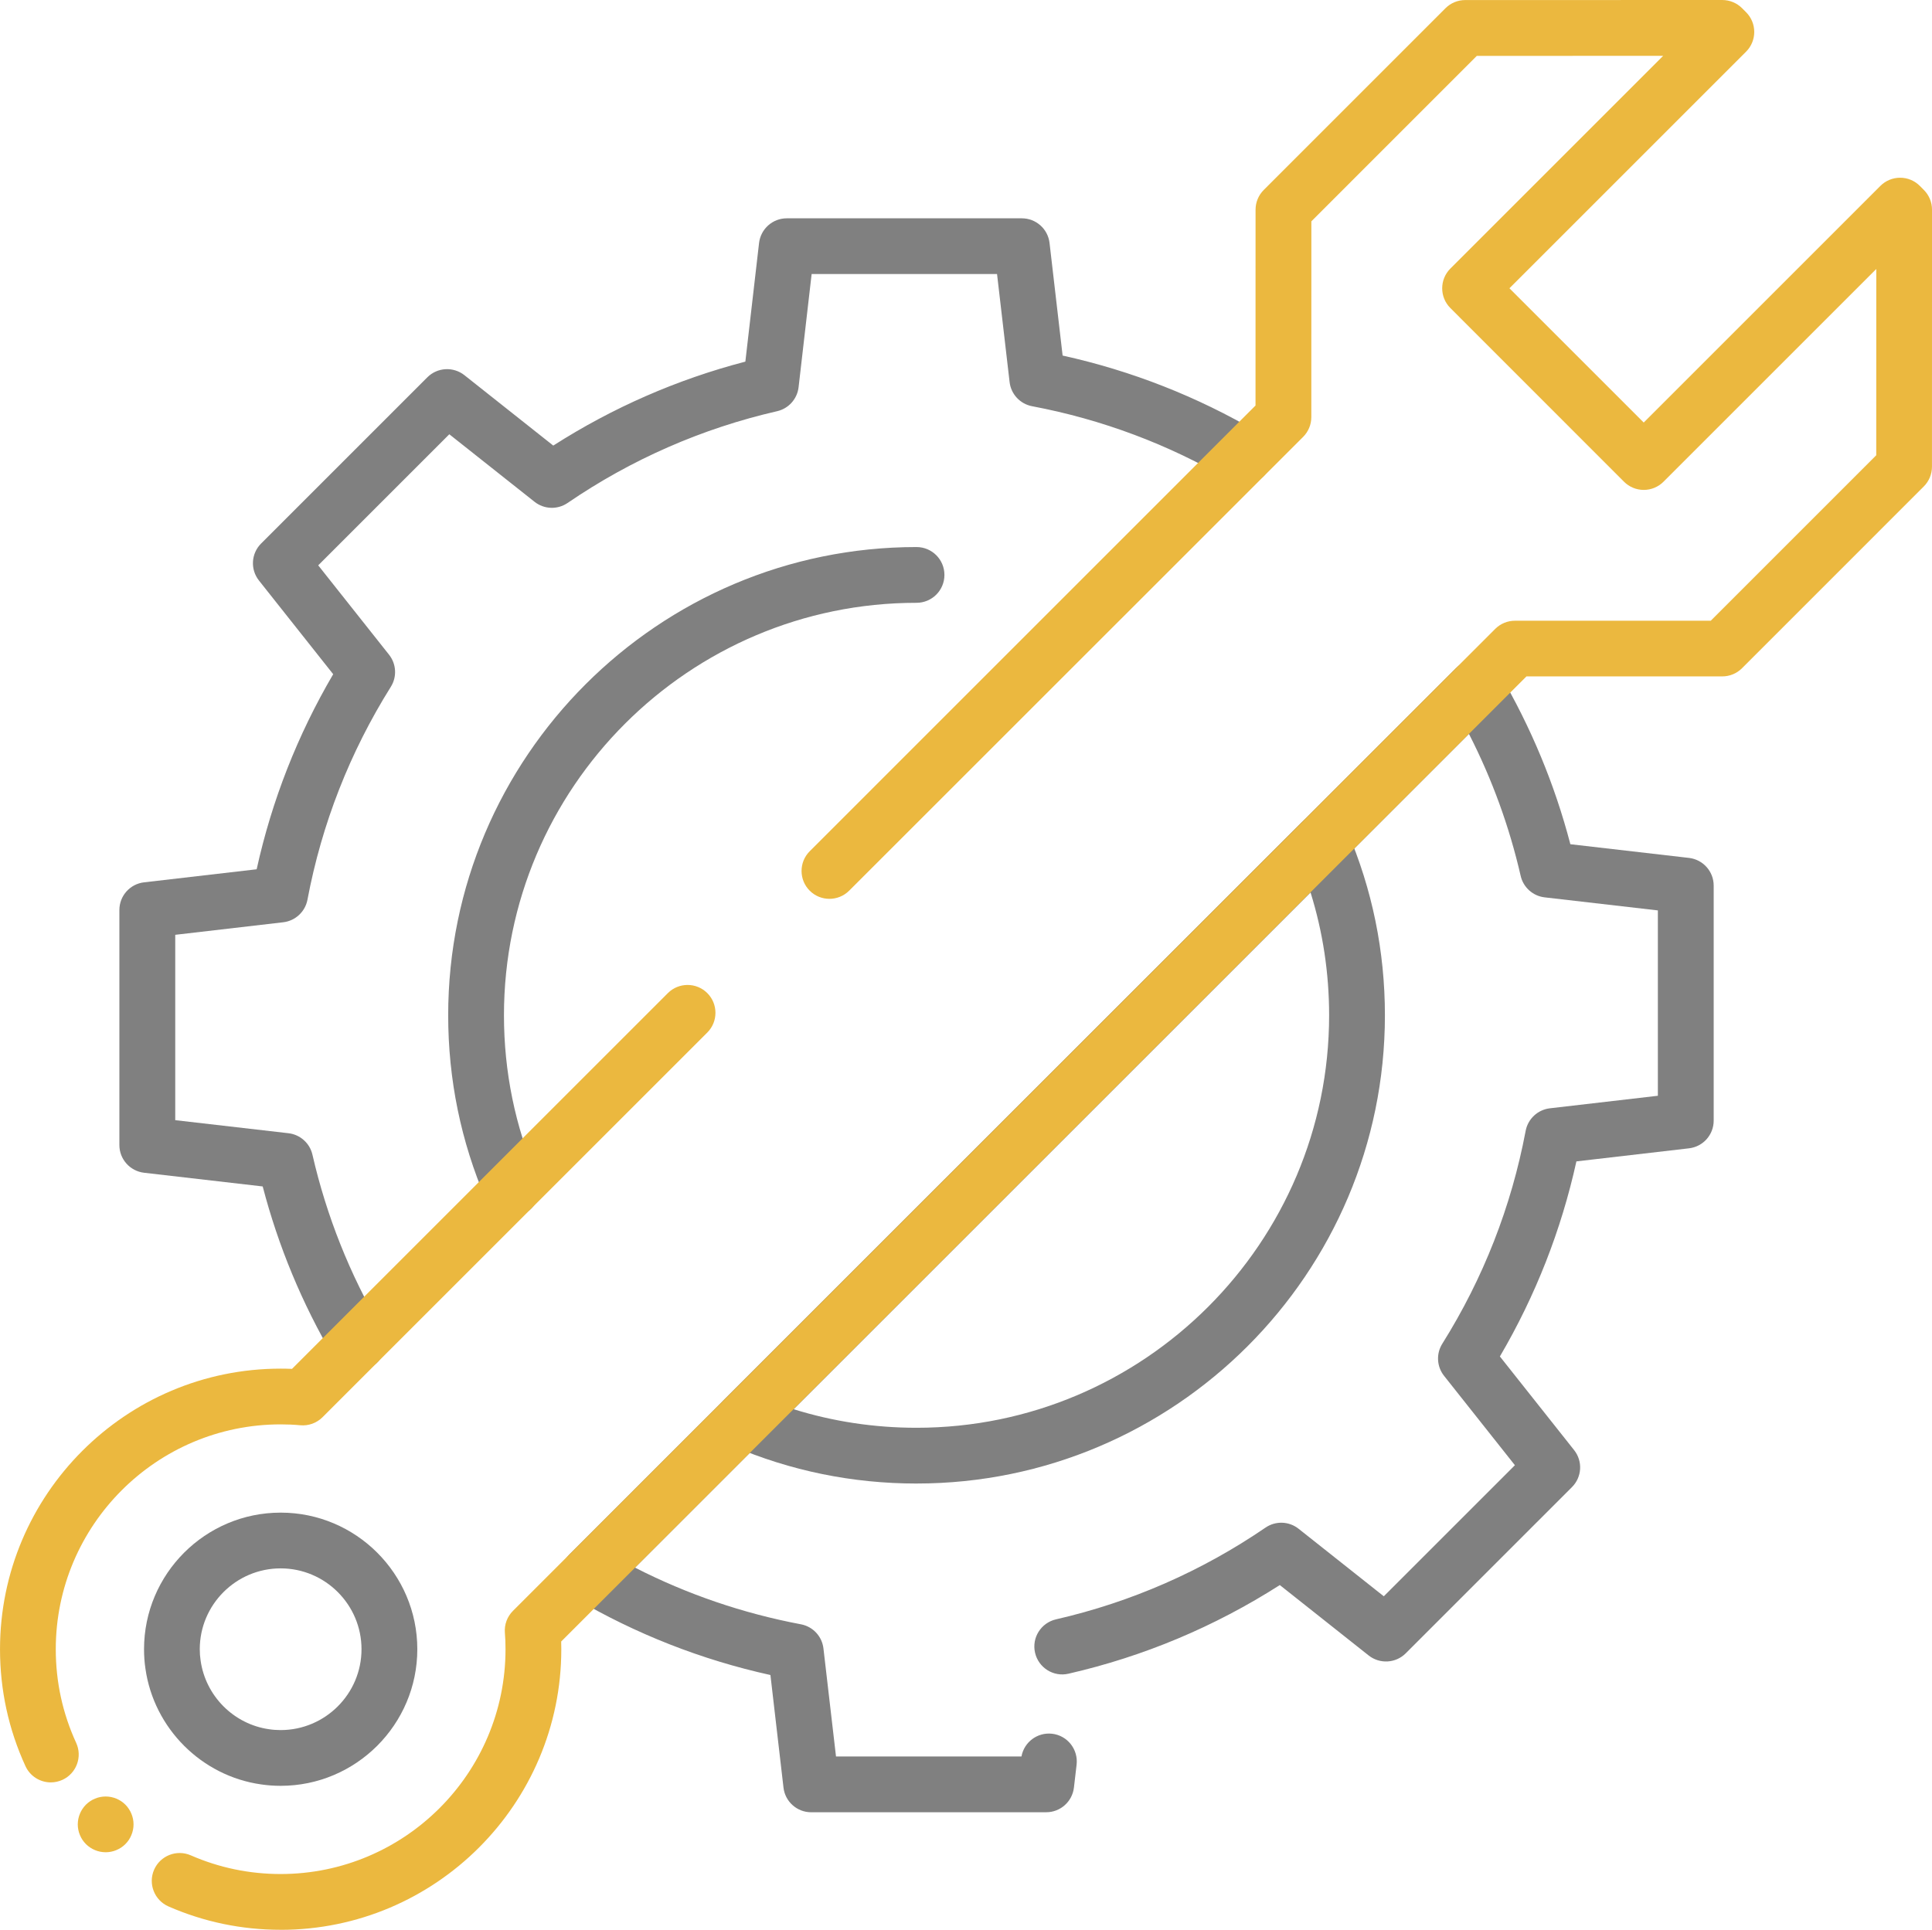
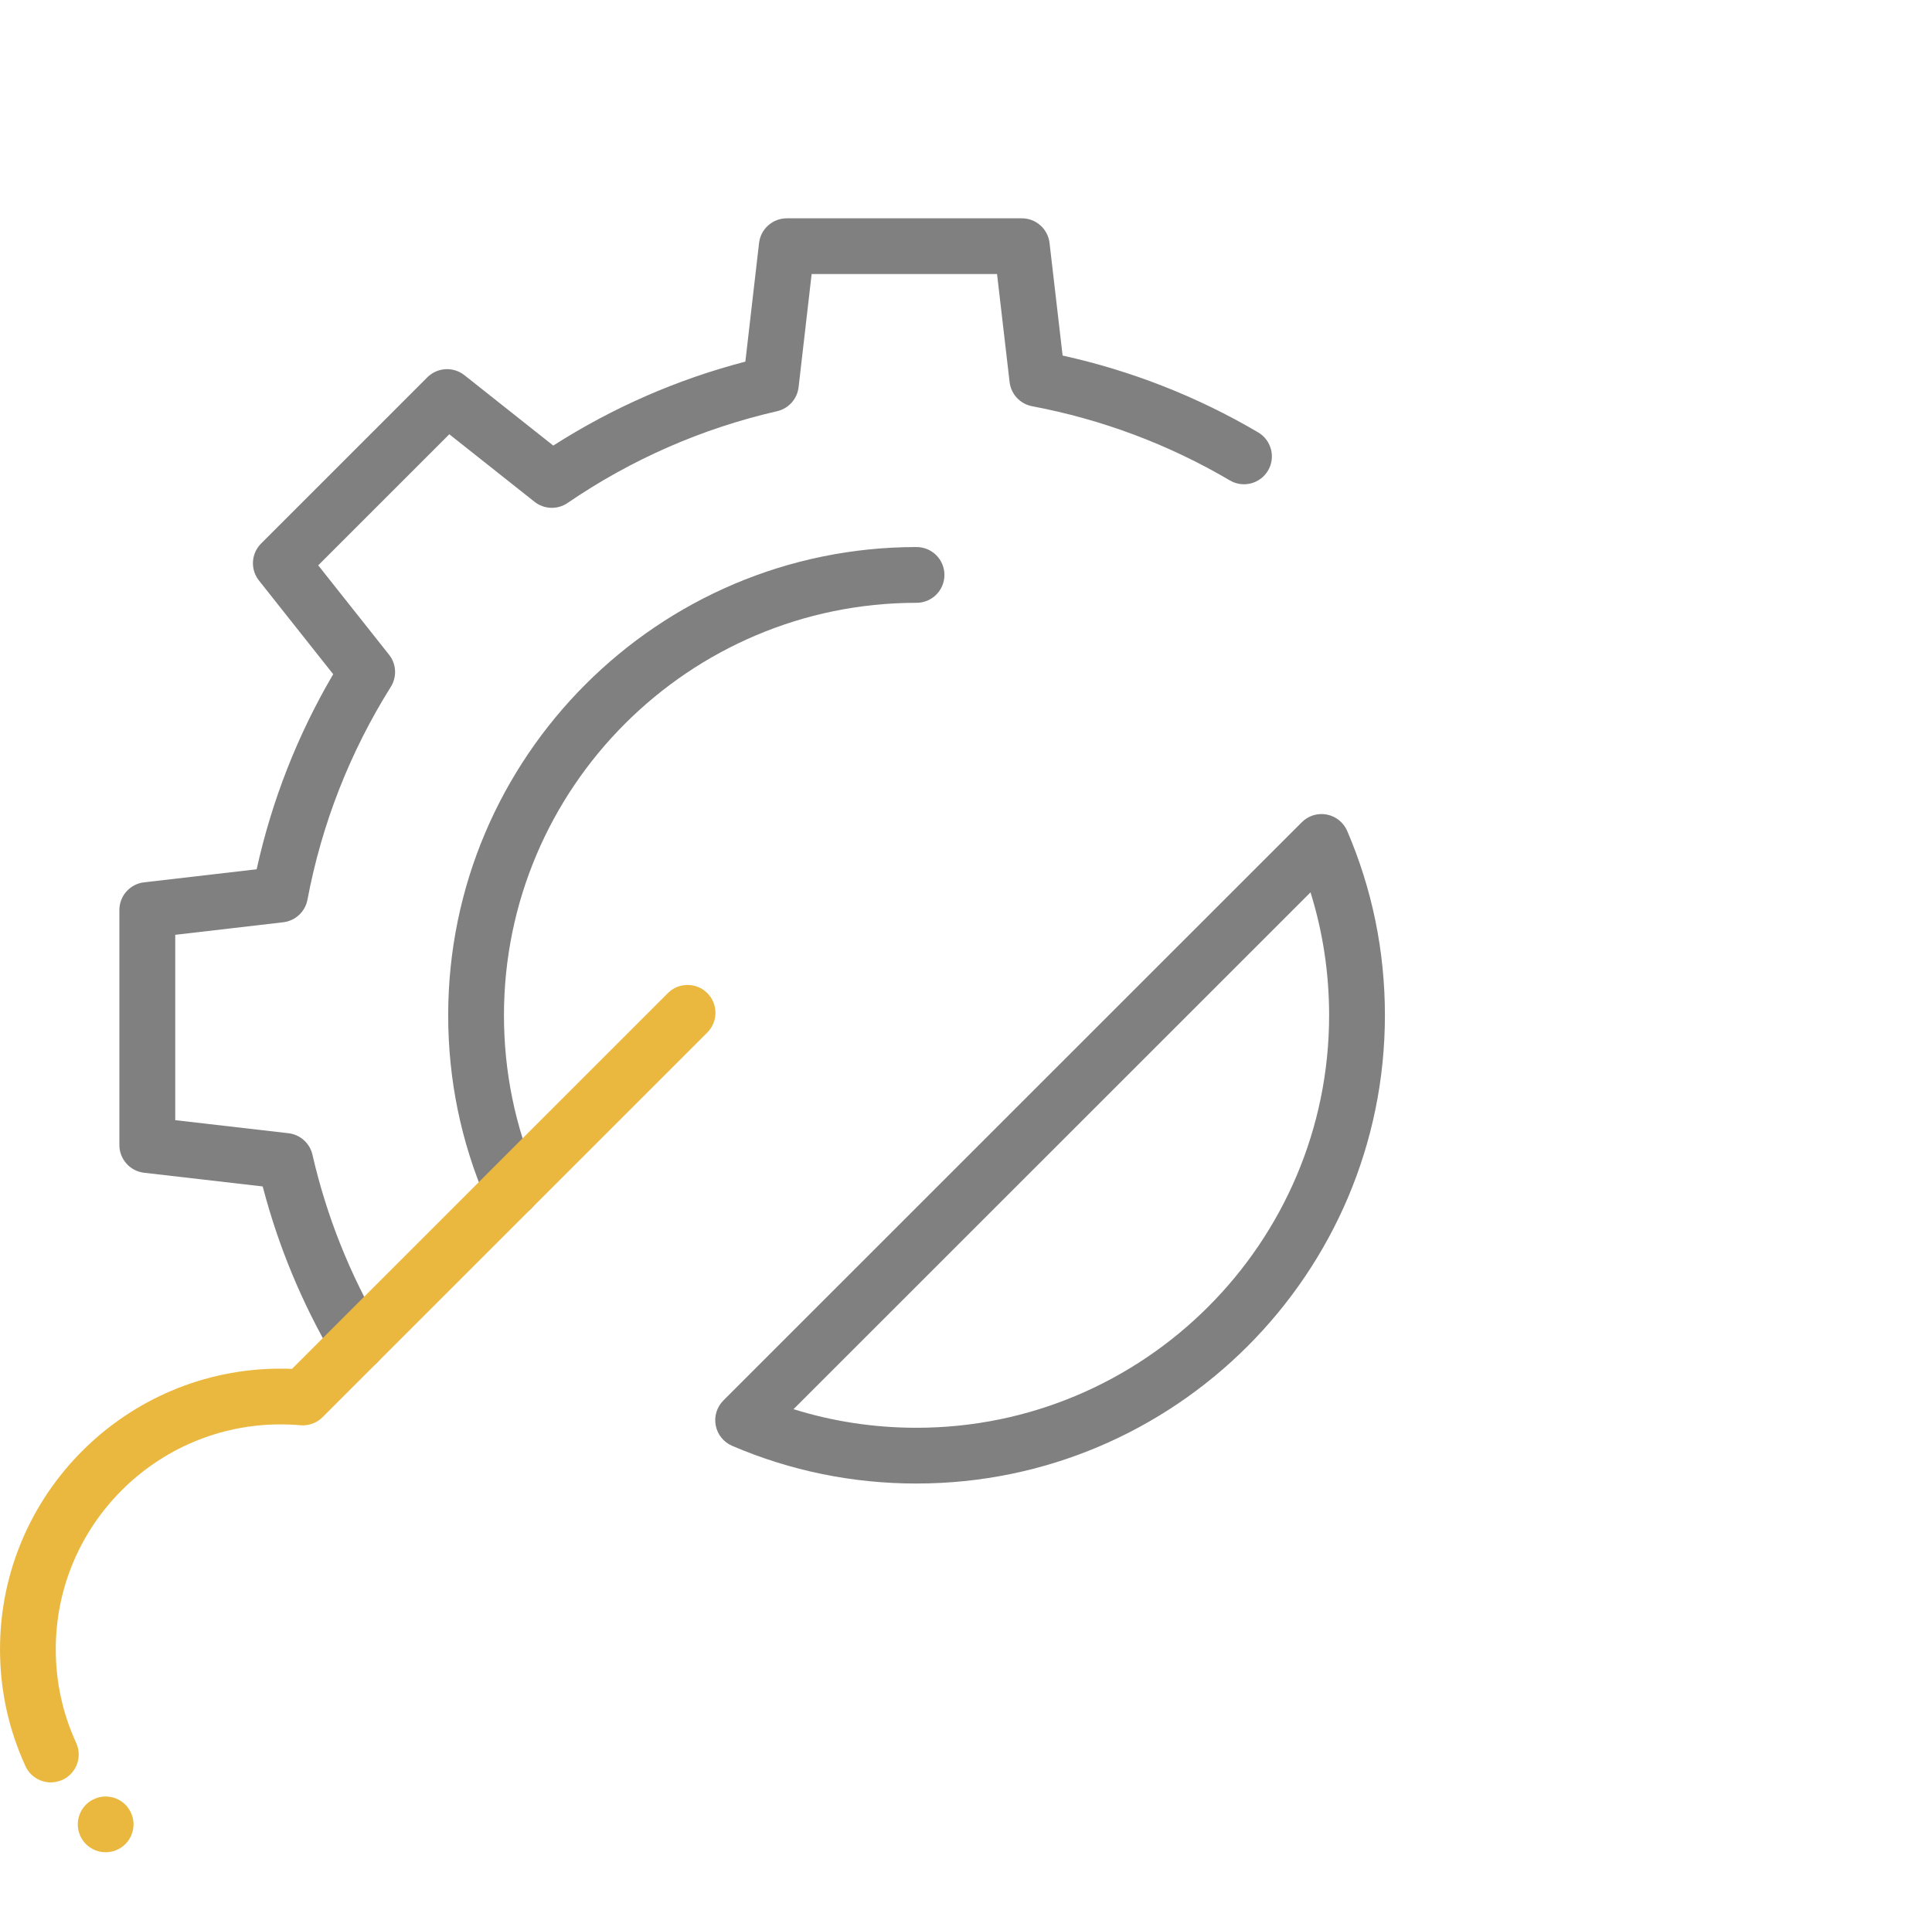
<svg xmlns="http://www.w3.org/2000/svg" xml:space="preserve" width="22mm" height="21.98mm" version="1.1" style="shape-rendering:geometricPrecision; text-rendering:geometricPrecision; image-rendering:optimizeQuality; fill-rule:evenodd; clip-rule:evenodd" viewBox="0 0 1403.56 1402.28">
  <defs>
    <style type="text/css">
   
    .fil1 {fill:#EBB83F}
    .fil0 {fill:gray}
    .fil2 {fill:gray}
   
  </style>
  </defs>
  <g id="Camada_x0020_1">
    <g id="_2676982572144">
      <path class="fil0" d="M371.67 884.08c-7.84,0 -15.31,-4.6 -18.61,-12.27 -18.2,-42.34 -27.46,-87.43 -27.46,-134.05 0,-187.62 152.63,-340.25 340.25,-340.25 11.2,0 20.26,9.06 20.26,20.26 0,11.2 -9.06,20.26 -20.26,20.26 -165.28,0 -299.73,134.45 -299.73,299.73 0,41.07 8.13,80.77 24.16,118.05 4.43,10.27 -0.32,22.19 -10.59,26.62 -2.63,1.1 -5.35,1.65 -8.02,1.65z" />
      <path class="fil0" d="M665.85 1078.01c-46.57,0 -91.65,-9.23 -133.99,-27.41 -6.16,-2.66 -10.62,-8.19 -11.9,-14.79 -1.27,-6.6 0.81,-13.4 5.56,-18.15l420.24 -420.21c4.75,-4.75 11.55,-6.83 18.15,-5.56 6.6,1.28 12.12,5.73 14.79,11.89 18.2,42.37 27.41,87.43 27.41,133.97 -0,187.61 -152.63,340.25 -340.25,340.25zm-89.37 -54.03c28.74,8.97 58.69,13.51 89.37,13.51 165.27,0 299.73,-134.45 299.73,-299.73 0,-30.65 -4.55,-60.6 -13.52,-89.34l-375.58 375.56z" />
      <path class="fil0" d="M259.73 996c-6.94,0 -13.72,-3.59 -17.48,-10.01 -22.83,-38.87 -40.08,-80.45 -51.4,-123.86l-86.18 -9.95c-10.21,-1.19 -17.94,-9.84 -17.94,-20.11l0 -170.81c0,-10.27 7.7,-18.93 17.92,-20.11l81.81 -9.49c11.03,-49.98 29.67,-97.53 55.6,-141.75l-53.92 -68.06c-6.4,-8.08 -5.73,-19.62 1.56,-26.91l120.76 -120.77c7.26,-7.26 18.84,-7.93 26.91,-1.56l64.57 51.17c43.24,-27.64 90.03,-48.1 139.55,-61.01l9.95 -86.18c1.19,-10.22 9.84,-17.95 20.11,-17.95l170.81 0c10.27,0 18.93,7.7 20.11,17.92l9.5 81.81c50.06,11.05 97.79,29.78 142.03,55.8 9.64,5.67 12.88,18.08 7.21,27.72 -5.67,9.64 -18.09,12.88 -27.73,7.21 -44.51,-26.19 -92.87,-44.31 -143.68,-53.92 -8.71,-1.65 -15.34,-8.77 -16.35,-17.56l-9.12 -78.49 -134.69 0 -9.49 82.25c-0.98,8.51 -7.24,15.51 -15.6,17.42 -54.58,12.53 -105.8,34.96 -152.22,66.68 -7.32,5.01 -17.04,4.66 -23.99,-0.84l-61.93 -49.08 -95.24 95.24 51.46 64.94c5.33,6.72 5.85,16.06 1.3,23.33 -29.8,47.58 -50.18,99.64 -60.57,154.71 -1.65,8.71 -8.77,15.34 -17.57,16.38l-78.48 9.12 0 134.69 82.25 9.49c8.51,0.98 15.51,7.24 17.42,15.6 10.19,44.42 27.12,86.94 50.27,126.38 5.67,9.63 2.43,22.05 -7.21,27.72 -3.27,1.94 -6.8,2.87 -10.3,2.87z" />
-       <path class="fil0" d="M760.11 1316.88l-170.81 0c-10.27,0 -18.93,-7.7 -20.11,-17.92l-9.49 -81.81c-50.07,-11.05 -97.76,-29.78 -142.01,-55.77 -5.41,-3.18 -9.03,-8.68 -9.84,-14.91 -0.78,-6.22 1.33,-12.44 5.76,-16.9l111.88 -111.91 532.18 -532.12c4.43,-4.43 10.68,-6.57 16.9,-5.76 6.22,0.81 11.72,4.43 14.9,9.84 22.8,38.9 40.05,80.48 51.37,123.83l86.18 9.95c10.21,1.19 17.94,9.84 17.94,20.11l0 170.8c0,10.27 -7.7,18.93 -17.92,20.11l-81.81 9.5c-11.03,49.98 -29.66,97.53 -55.59,141.75l53.92 68.04c6.4,8.08 5.73,19.62 -1.57,26.91l-120.76 120.77c-7.26,7.26 -18.84,7.93 -26.91,1.56l-64.56 -51.17c-47.26,30.21 -98.83,51.89 -153.53,64.42 -10.91,2.52 -21.76,-4.31 -24.28,-15.22 -2.52,-10.91 4.31,-21.76 15.22,-24.28 54.58,-12.53 105.81,-34.96 152.22,-66.68 7.32,-5.01 17.05,-4.66 23.99,0.84l61.93 49.08 95.24 -95.24 -51.46 -64.94c-5.32,-6.71 -5.85,-16.06 -1.3,-23.32 29.81,-47.58 50.18,-99.64 60.57,-154.71 1.65,-8.71 8.77,-15.34 17.56,-16.38l78.49 -9.11 0 -134.69 -82.25 -9.49c-8.51,-0.98 -15.51,-7.23 -17.42,-15.6 -8.22,-35.8 -20.81,-70.41 -37.57,-103.17l-605.83 605.83c37.97,19.42 78.4,33.22 120.53,41.18 8.71,1.65 15.34,8.77 16.35,17.57l9.12 78.48 134.74 0c1.88,-10.45 11.57,-17.74 22.25,-16.53 11.11,1.27 19.07,11.35 17.8,22.46l-1.94 16.64c-1.19,10.22 -9.84,17.94 -20.11,17.94z" />
-       <path class="fil1" d="M203.88 1402.28c-28.3,0 -55.71,-5.7 -81.46,-16.96 -10.25,-4.49 -14.94,-16.41 -10.48,-26.68 4.49,-10.24 16.41,-14.93 26.68,-10.45 20.61,9 42.57,13.57 65.26,13.57 90.09,0 163.37,-73.28 163.37,-163.37 0,-4.31 -0.14,-8.19 -0.46,-11.9 -0.49,-5.93 1.65,-11.78 5.88,-15.97l152.83 -152.83 560.74 -560.71c3.79,-3.79 8.94,-5.93 14.32,-5.93l142.27 -0 120.22 -120.24 0.03 -135.35 -154.6 154.6c-3.79,3.79 -8.94,5.93 -14.33,5.93 0,0 0,0 0,0 -5.38,0 -10.53,-2.14 -14.32,-5.93l-126.18 -126.24c-7.9,-7.9 -7.9,-20.75 0,-28.65l154.6 -154.6 -135.38 0.03 -120.19 120.21 -0.03 142.3c0,5.38 -2.14,10.53 -5.93,14.33l-329.83 329.77c-7.9,7.9 -20.75,7.9 -28.65,0 -7.9,-7.9 -7.9,-20.75 0,-28.65l323.87 -323.9 0.03 -142.3c0,-5.38 2.14,-10.53 5.93,-14.32l132.05 -132.08c3.79,-3.79 8.94,-5.93 14.33,-5.93l186.78 -0.03c5.38,0 10.53,2.14 14.32,5.93l2.95 2.95c7.9,7.9 7.9,20.75 0,28.65l-171.93 171.94 97.56 97.56 171.93 -171.96c3.79,-3.79 8.94,-5.93 14.33,-5.93 0.03,0 0.03,0 0.06,0 5.38,0 10.56,2.17 14.35,6.02l2.93 2.95c3.76,3.79 5.84,8.91 5.84,14.24l-0.03 186.78c0,5.38 -2.14,10.54 -5.93,14.33l-132.08 132.11c-3.79,3.79 -8.94,5.93 -14.32,5.93l-142.27 0 -701.25 701.3c0.06,1.82 0.09,3.67 0.09,5.62 0,112.43 -91.48,203.88 -203.88,203.88z" />
-       <path class="fil1" d="M76.75 1345.94c-1.3,0 -2.63,-0.15 -3.96,-0.4 -1.28,-0.26 -2.55,-0.64 -3.79,-1.16 -1.21,-0.49 -2.4,-1.13 -3.47,-1.85 -1.13,-0.72 -2.17,-1.59 -3.1,-2.52 -0.93,-0.93 -1.77,-1.97 -2.52,-3.07 -0.72,-1.1 -1.36,-2.29 -1.85,-3.5 -0.52,-1.21 -0.9,-2.49 -1.16,-3.79 -0.26,-1.3 -0.4,-2.64 -0.4,-3.97 0,-1.3 0.15,-2.63 0.4,-3.97 0.26,-1.27 0.64,-2.54 1.16,-3.79 0.49,-1.21 1.13,-2.4 1.85,-3.47 0.75,-1.13 1.59,-2.17 2.52,-3.1 0.93,-0.93 1.97,-1.77 3.1,-2.52 1.07,-0.72 2.26,-1.36 3.47,-1.85 1.25,-0.52 2.52,-0.9 3.79,-1.16 2.63,-0.52 5.32,-0.52 7.93,0 1.3,0.26 2.58,0.64 3.79,1.16 1.21,0.49 2.4,1.13 3.5,1.85 1.1,0.75 2.14,1.59 3.07,2.52 0.93,0.93 1.79,1.97 2.52,3.1 0.72,1.07 1.36,2.26 1.85,3.47 0.52,1.25 0.9,2.52 1.16,3.79 0.29,1.33 0.4,2.66 0.4,3.97 0,1.33 -0.12,2.66 -0.4,3.97 -0.26,1.3 -0.64,2.57 -1.16,3.79 -0.49,1.21 -1.13,2.4 -1.85,3.5 -0.72,1.1 -1.59,2.14 -2.52,3.07 -0.93,0.93 -1.97,1.79 -3.07,2.52 -1.1,0.72 -2.29,1.36 -3.5,1.85 -1.21,0.52 -2.49,0.9 -3.79,1.16 -1.3,0.26 -2.63,0.4 -3.96,0.4z" />
+       <path class="fil1" d="M76.75 1345.94c-1.3,0 -2.63,-0.15 -3.96,-0.4 -1.28,-0.26 -2.55,-0.64 -3.79,-1.16 -1.21,-0.49 -2.4,-1.13 -3.47,-1.85 -1.13,-0.72 -2.17,-1.59 -3.1,-2.52 -0.93,-0.93 -1.77,-1.97 -2.52,-3.07 -0.72,-1.1 -1.36,-2.29 -1.85,-3.5 -0.52,-1.21 -0.9,-2.49 -1.16,-3.79 -0.26,-1.3 -0.4,-2.64 -0.4,-3.97 0,-1.3 0.15,-2.63 0.4,-3.97 0.26,-1.27 0.64,-2.54 1.16,-3.79 0.49,-1.21 1.13,-2.4 1.85,-3.47 0.75,-1.13 1.59,-2.17 2.52,-3.1 0.93,-0.93 1.97,-1.77 3.1,-2.52 1.07,-0.72 2.26,-1.36 3.47,-1.85 1.25,-0.52 2.52,-0.9 3.79,-1.16 2.63,-0.52 5.32,-0.52 7.93,0 1.3,0.26 2.58,0.64 3.79,1.16 1.21,0.49 2.4,1.13 3.5,1.85 1.1,0.75 2.14,1.59 3.07,2.52 0.93,0.93 1.79,1.97 2.52,3.1 0.72,1.07 1.36,2.26 1.85,3.47 0.52,1.25 0.9,2.52 1.16,3.79 0.29,1.33 0.4,2.66 0.4,3.97 0,1.33 -0.12,2.66 -0.4,3.97 -0.26,1.3 -0.64,2.57 -1.16,3.79 -0.49,1.21 -1.13,2.4 -1.85,3.5 -0.72,1.1 -1.59,2.14 -2.52,3.07 -0.93,0.93 -1.97,1.79 -3.07,2.52 -1.1,0.72 -2.29,1.36 -3.5,1.85 -1.21,0.52 -2.49,0.9 -3.79,1.16 -1.3,0.26 -2.63,0.4 -3.96,0.4" />
      <path class="fil1" d="M36.93 1295.18c-7.67,0 -15.02,-4.37 -18.43,-11.81 -12.27,-26.74 -18.49,-55.33 -18.49,-84.97 0,-112.43 91.45,-203.88 203.88,-203.88 2.75,0 5.5,0.06 8.25,0.17l273.05 -273.05c7.9,-7.9 20.75,-7.9 28.65,0 7.9,7.9 7.9,20.75 0,28.65l-279.53 279.53c-4.25,4.25 -10.22,6.4 -16.18,5.84 -4.66,-0.44 -9.43,-0.64 -14.24,-0.64 -90.09,0 -163.37,73.28 -163.37,163.37 0,23.76 4.98,46.65 14.82,68.07 4.66,10.16 0.2,22.19 -9.96,26.86 -2.75,1.24 -5.61,1.85 -8.45,1.85z" />
-       <path class="fil2" d="M203.88 1297.67c-4.83,0 -9.61,-0.35 -14.24,-1.04 -43.24,-6.13 -77.85,-40.72 -83.99,-84.13 -0.67,-4.46 -1.01,-9.26 -1.01,-14.09 0,-54.72 44.54,-99.26 99.27,-99.26 54.72,0 99.26,44.54 99.26,99.26 0,54.72 -44.57,99.26 -99.3,99.26zm0 -158.01c-32.38,0 -58.75,26.36 -58.75,58.75 0,2.81 0.2,5.58 0.61,8.25 3.65,25.81 24.11,46.25 49.75,49.89 2.81,0.43 5.59,0.61 8.39,0.61 32.38,0 58.75,-26.36 58.75,-58.75 0,-32.39 -26.36,-58.75 -58.75,-58.75z" />
    </g>
  </g>
</svg>